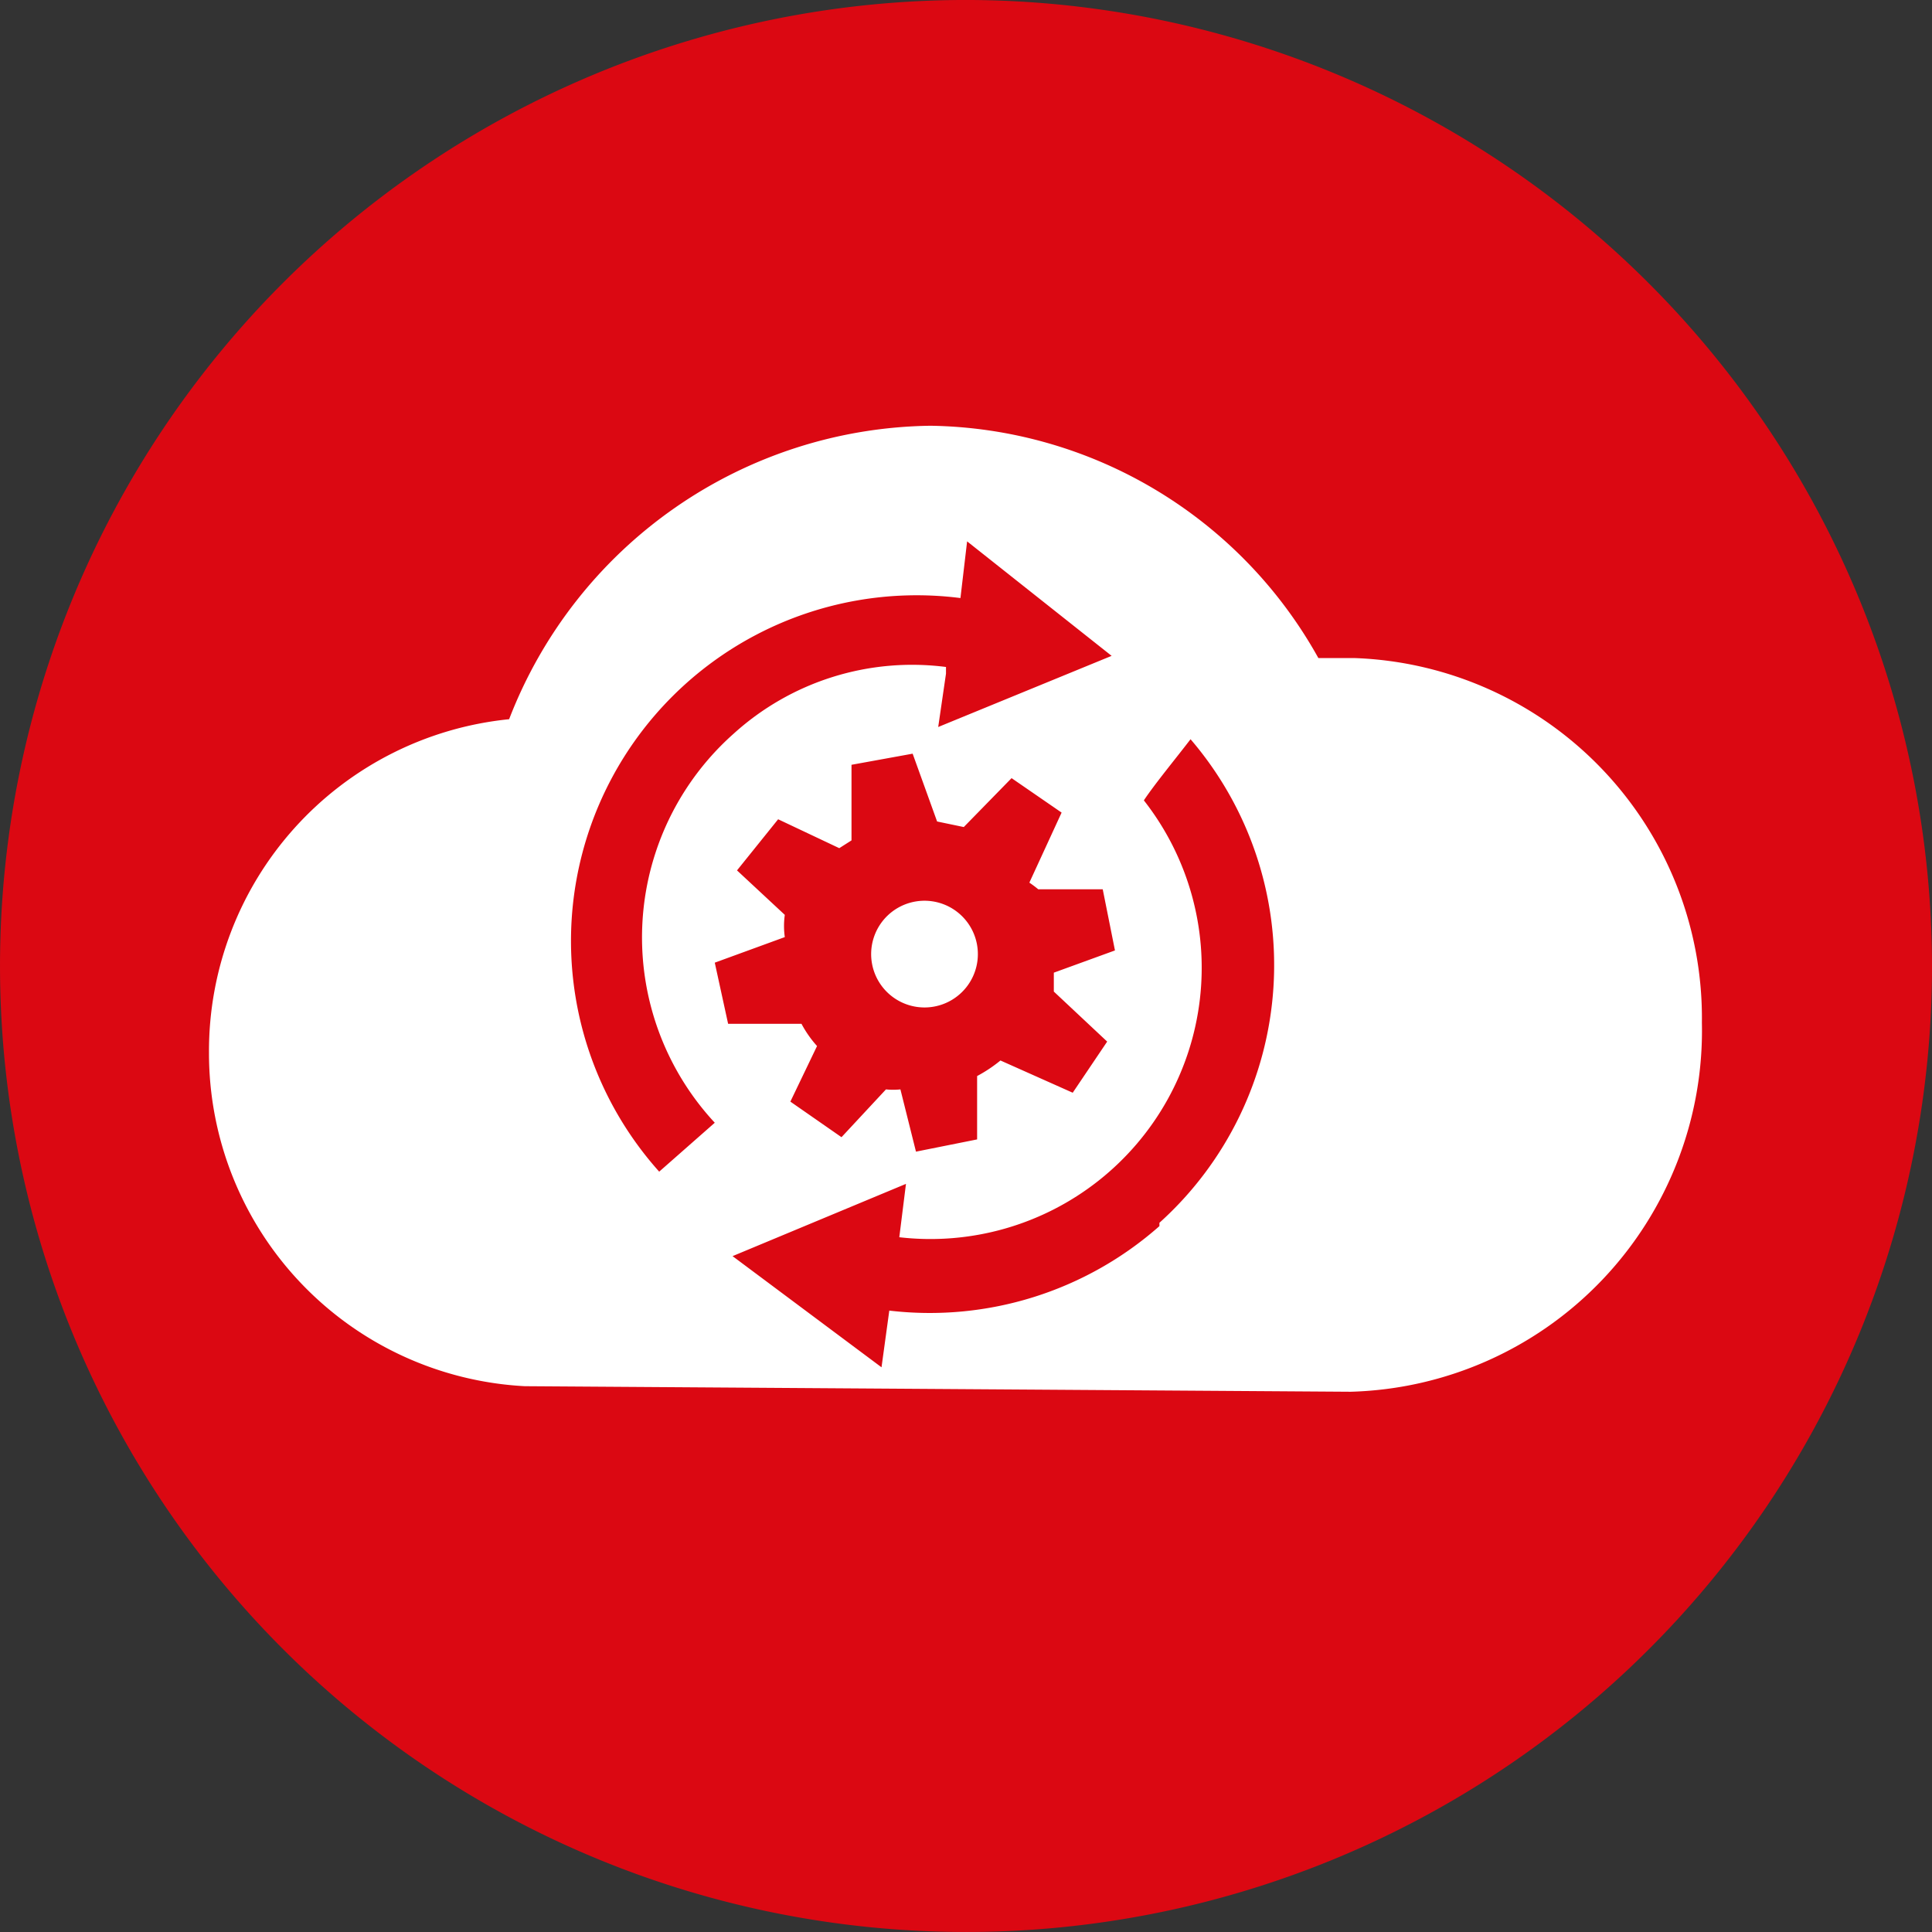
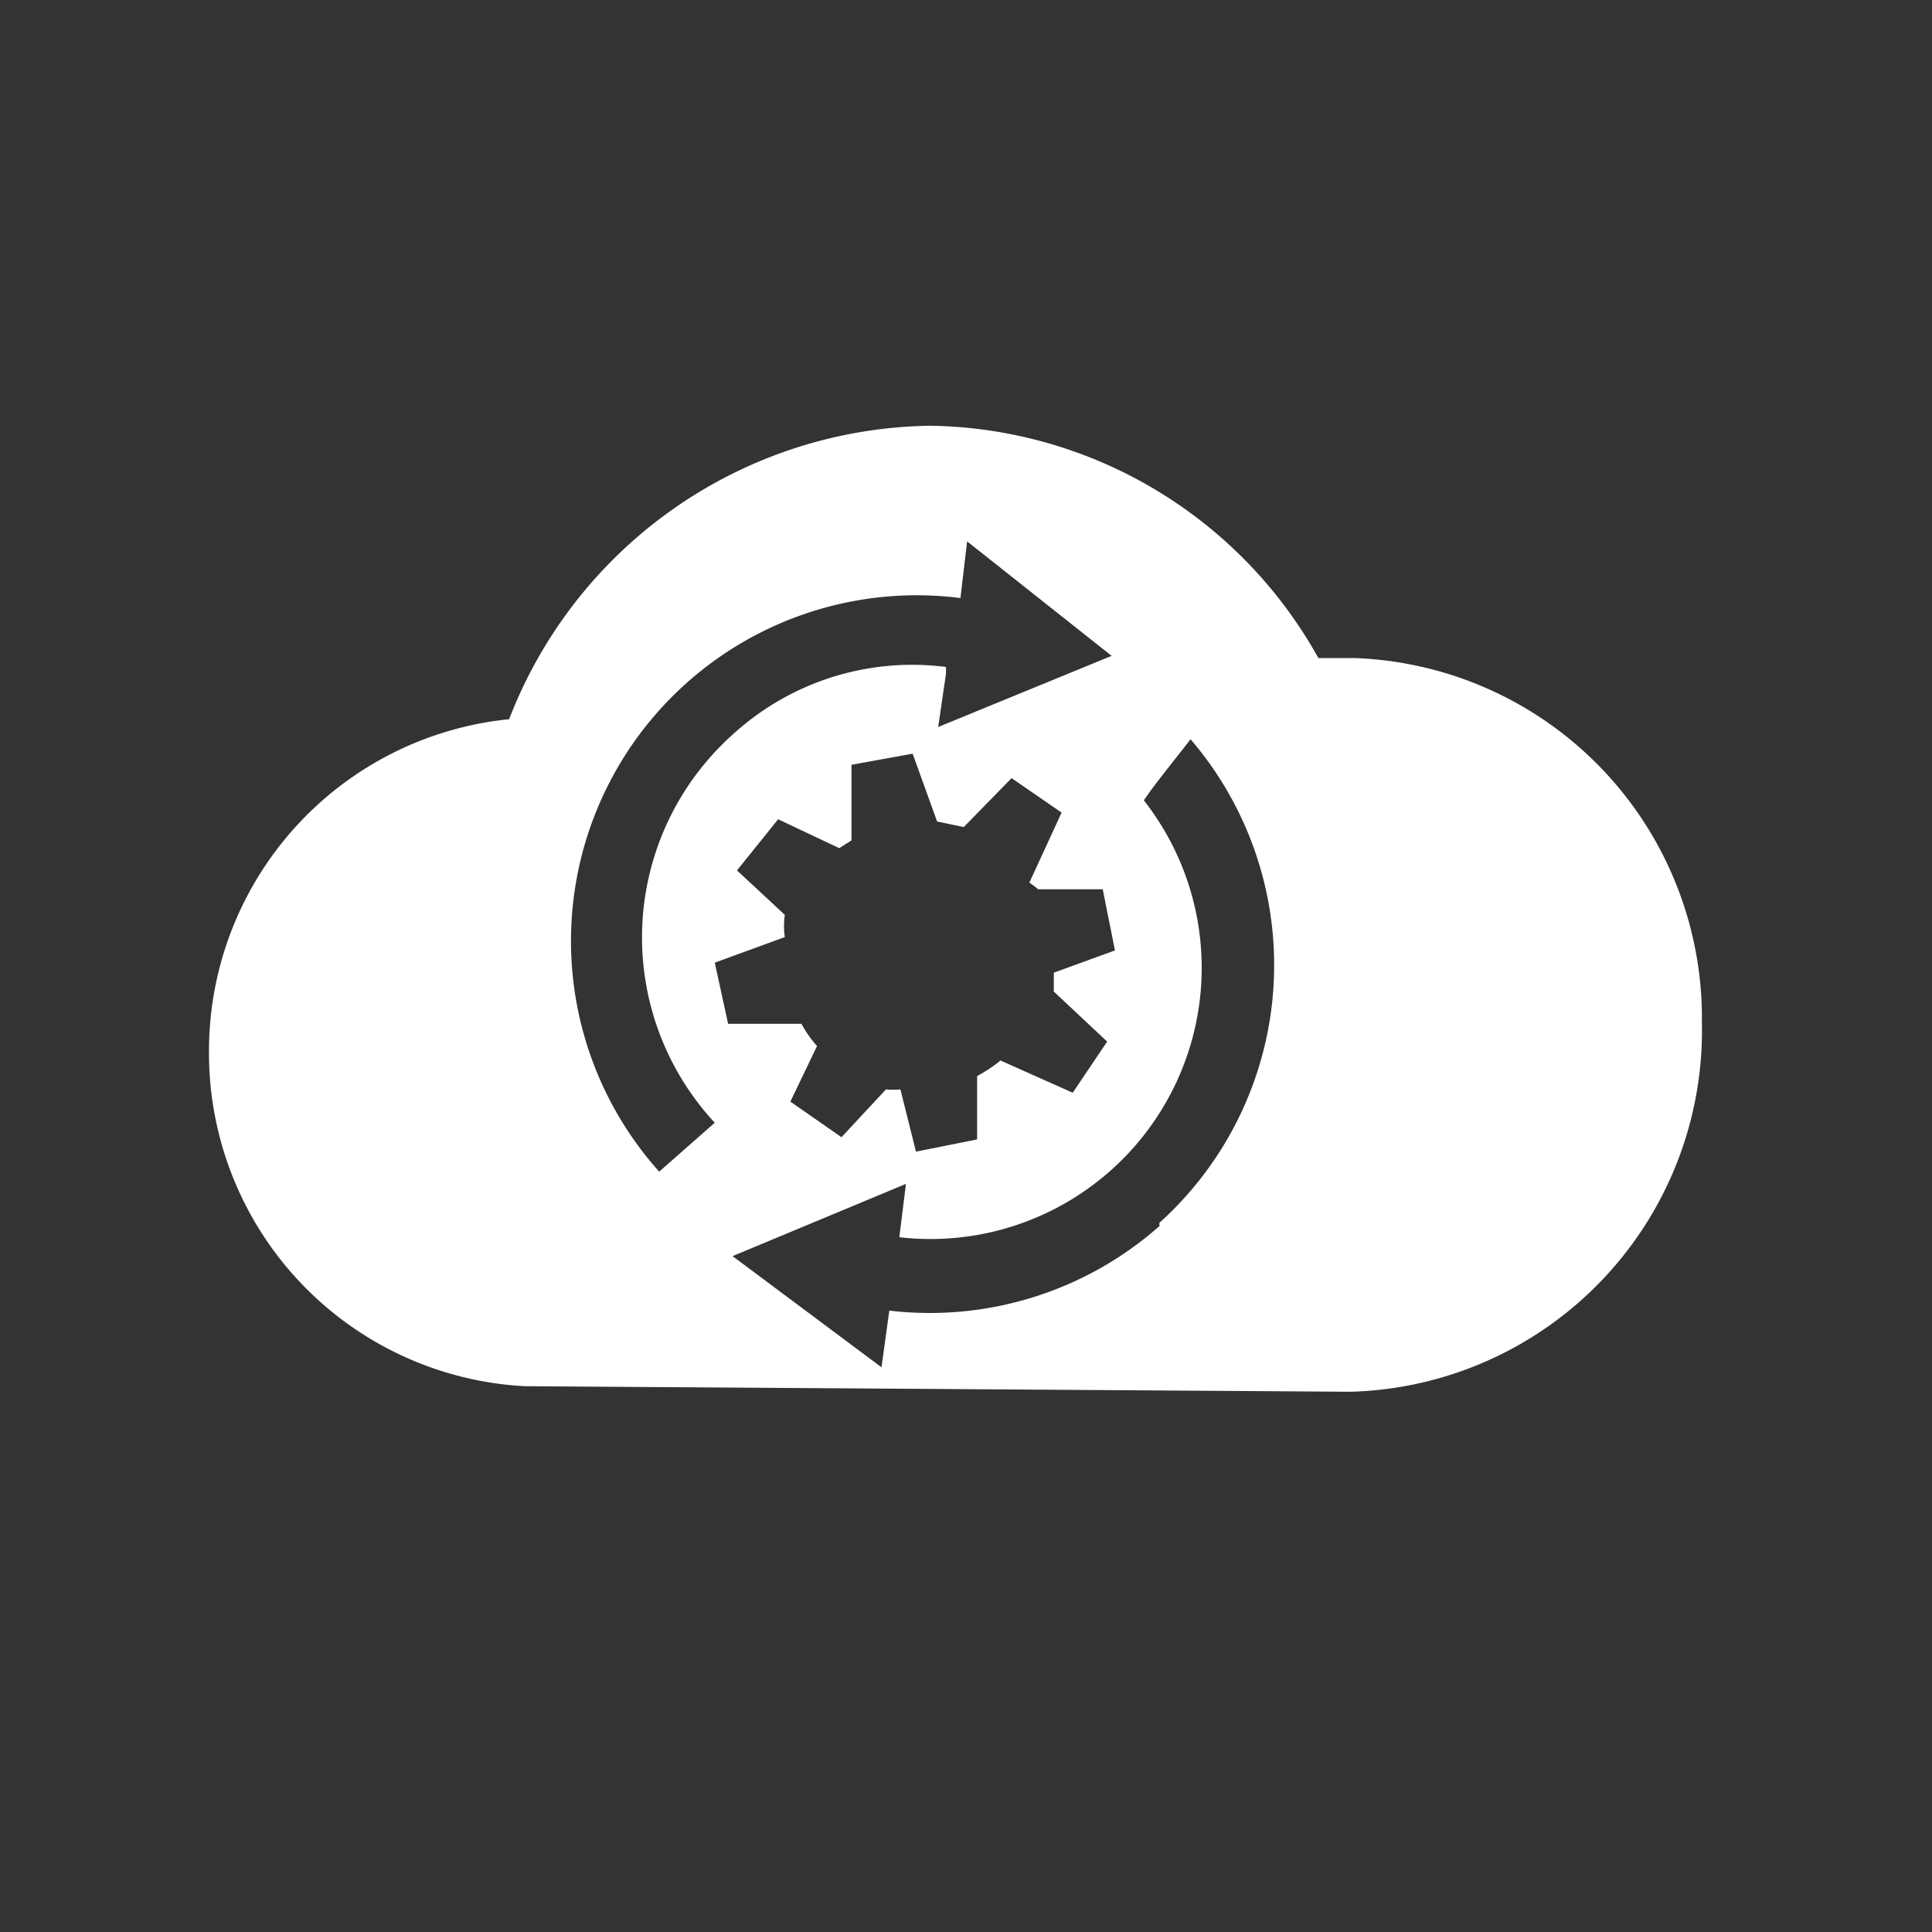
<svg xmlns="http://www.w3.org/2000/svg" viewBox="0 0 17.38 17.38">
  <rect x="0" y="0" width="17.38" height="17.38" fill="#333333" stroke="none" />
-   <path d="m17.38 8.74a8.69 8.69 0 1 1 -8.64-8.74 8.7 8.7 0 0 1 8.64 8.74z" fill="#db0812" />
  <g fill="#fff">
-     <path d="m8.37 9.06a.48.48 0 1 0 -.18-.94.48.48 0 0 0 .18.94z" />
    <path d="m12.19 5.92h-.33a4.06 4.06 0 0 0 -3.49-2.09 4.12 4.12 0 0 0 -3.79 2.64 3 3 0 0 0 -2.7 3 3 3 0 0 0 2.84 3l7.43.05a3.25 3.25 0 0 0 3.16-3.32 3.24 3.24 0 0 0 -3.12-3.28zm-5.76 4.18-.5.44a3.11 3.11 0 0 1 2.71-5.16l.06-.51 1.3 1.03-1.56.64.07-.48v-.06a2.39 2.39 0 0 0 -1.91.6 2.45 2.45 0 0 0 -.17 3.5zm0-1.44.63-.23a.71.71 0 0 1 0-.2l-.43-.4.37-.46.55.26.11-.07v-.68l.55-.1.22.61.24.05.43-.44.45.31-.29.63a1 1 0 0 1 .08.06h.58l.11.55-.55.2v.17l.48.45-.31.46-.65-.29a1.28 1.28 0 0 1 -.21.14v.57l-.55.11-.14-.56a.61.61 0 0 1 -.13 0l-.4.43-.46-.32.24-.5a1 1 0 0 1 -.14-.2h-.66zm4 2.37a3.12 3.12 0 0 1 -2.43.76l-.07.51-1.34-1 1.56-.65-.06.48a2.44 2.44 0 0 0 2.2-3.93c.1-.15.29-.38.42-.55a3.12 3.12 0 0 1 -.28 4.35z" />
  </g>
</svg>